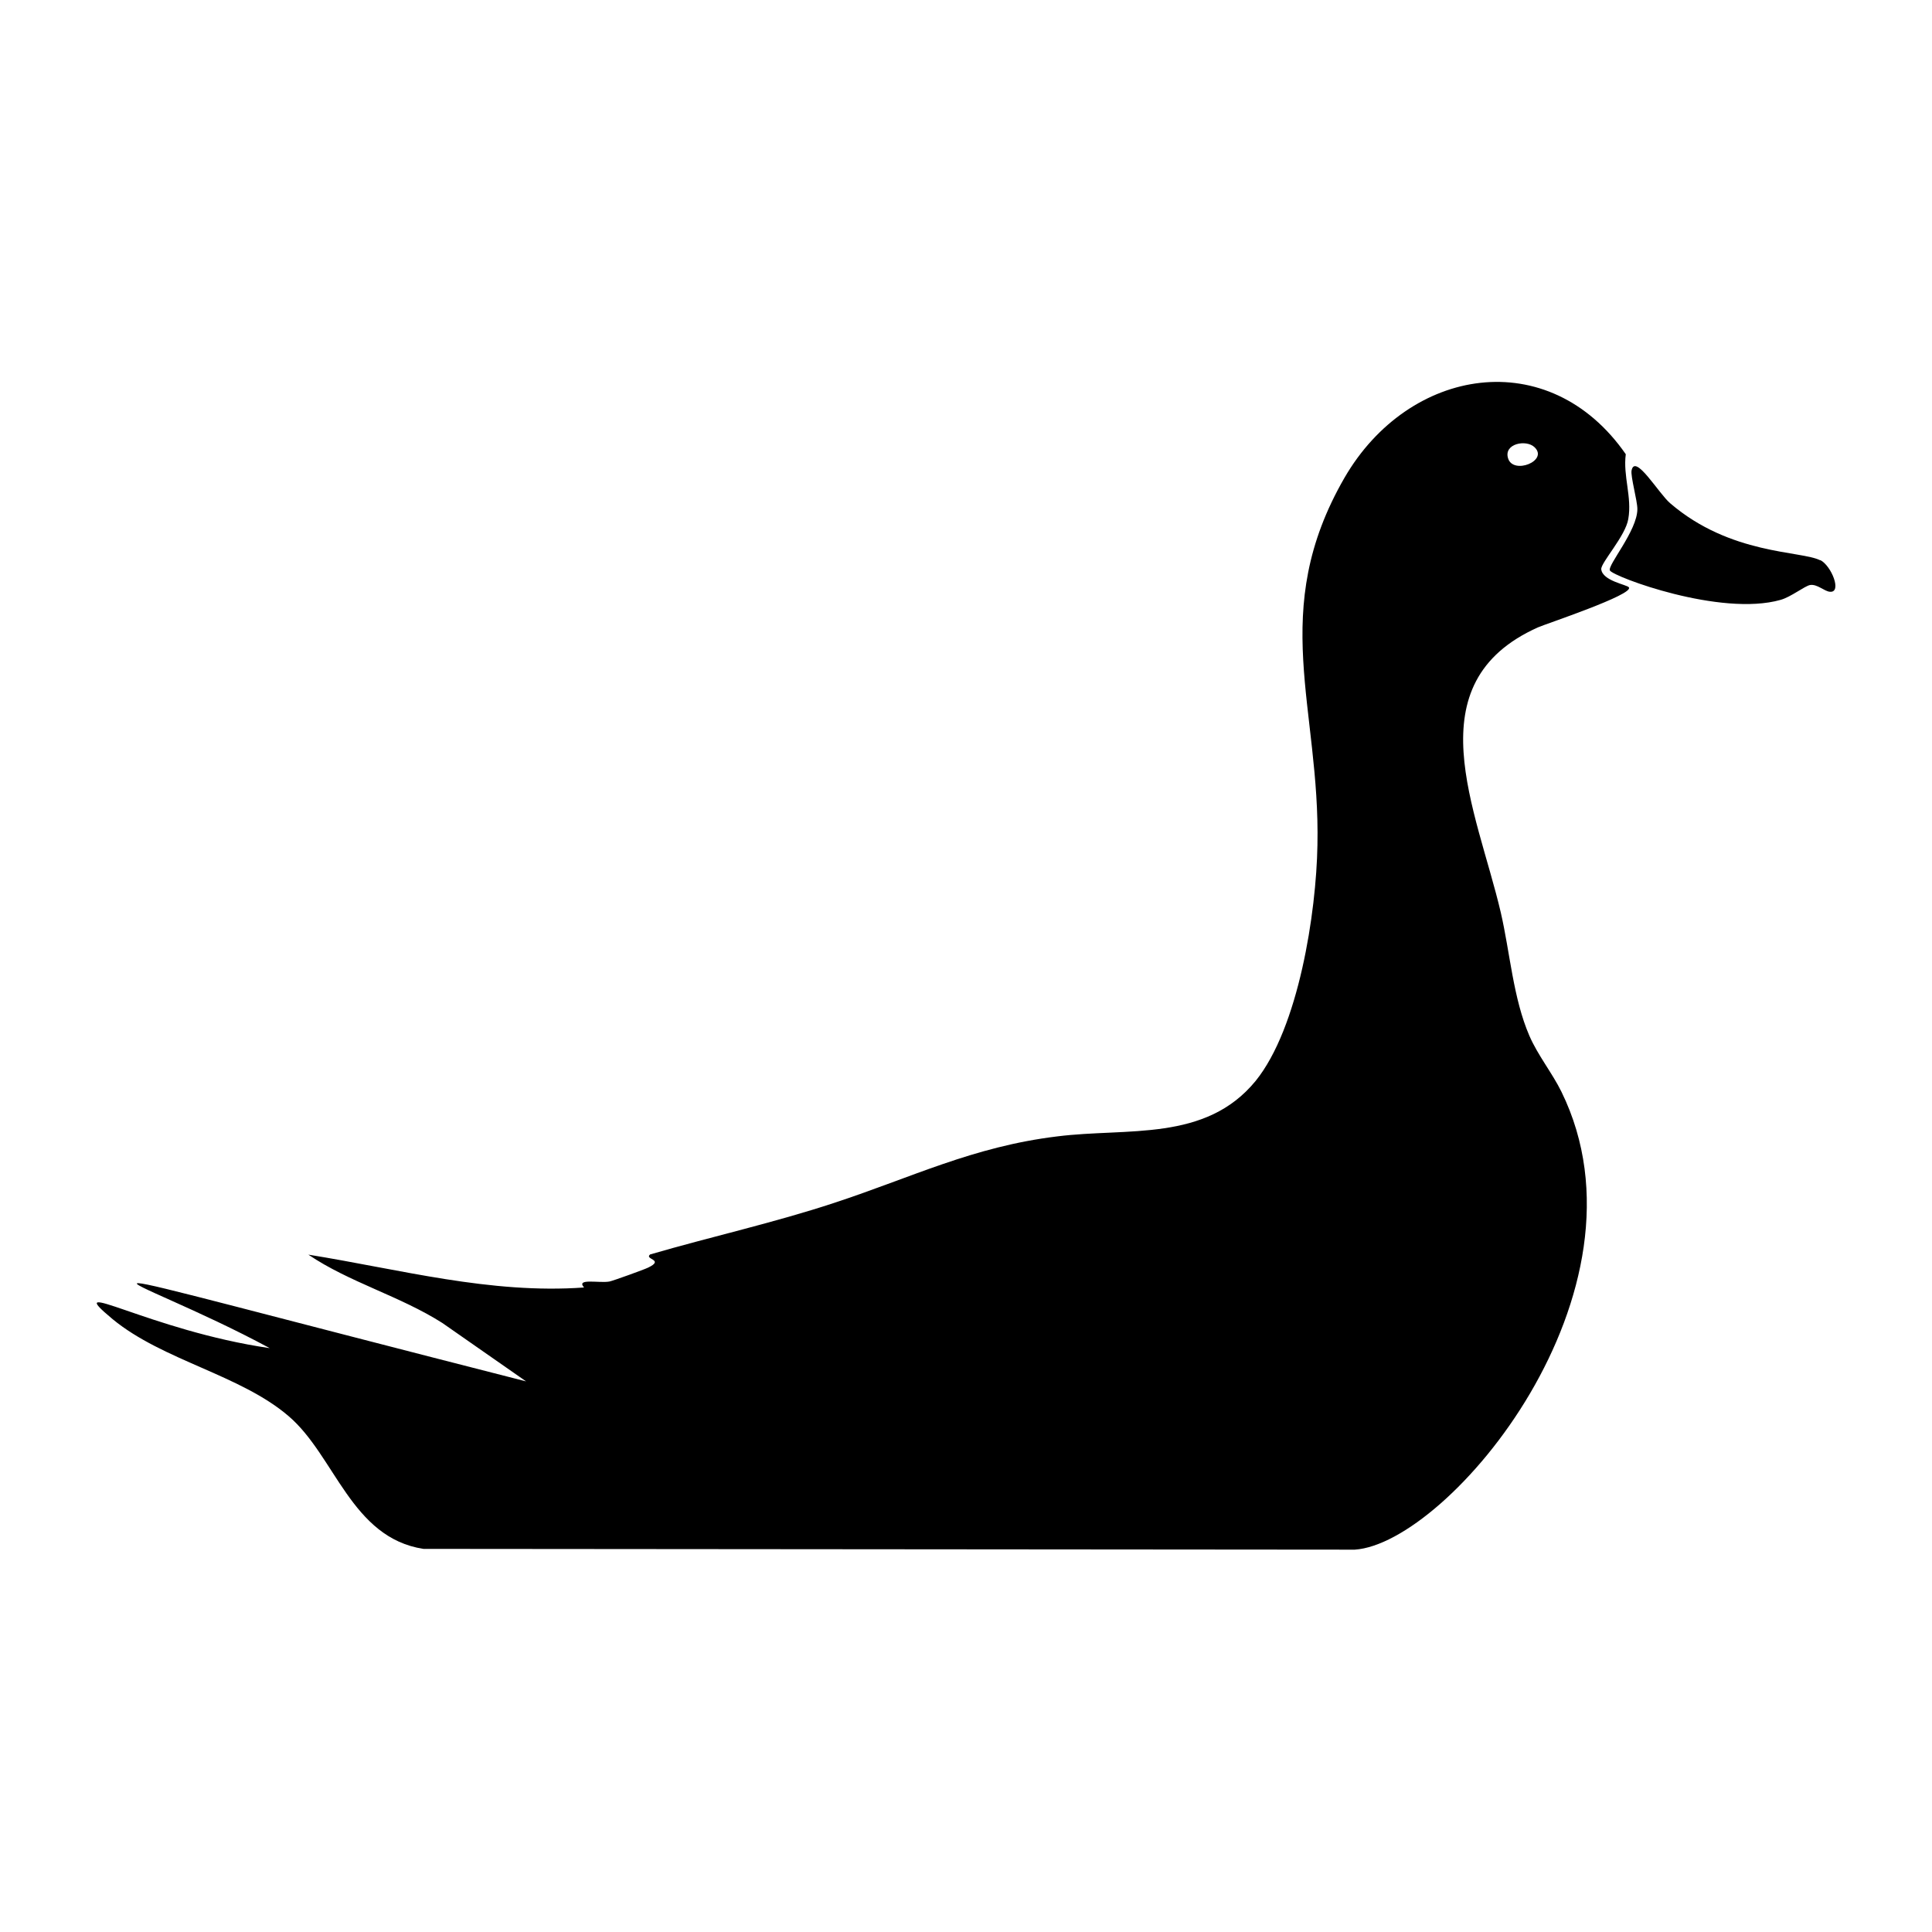
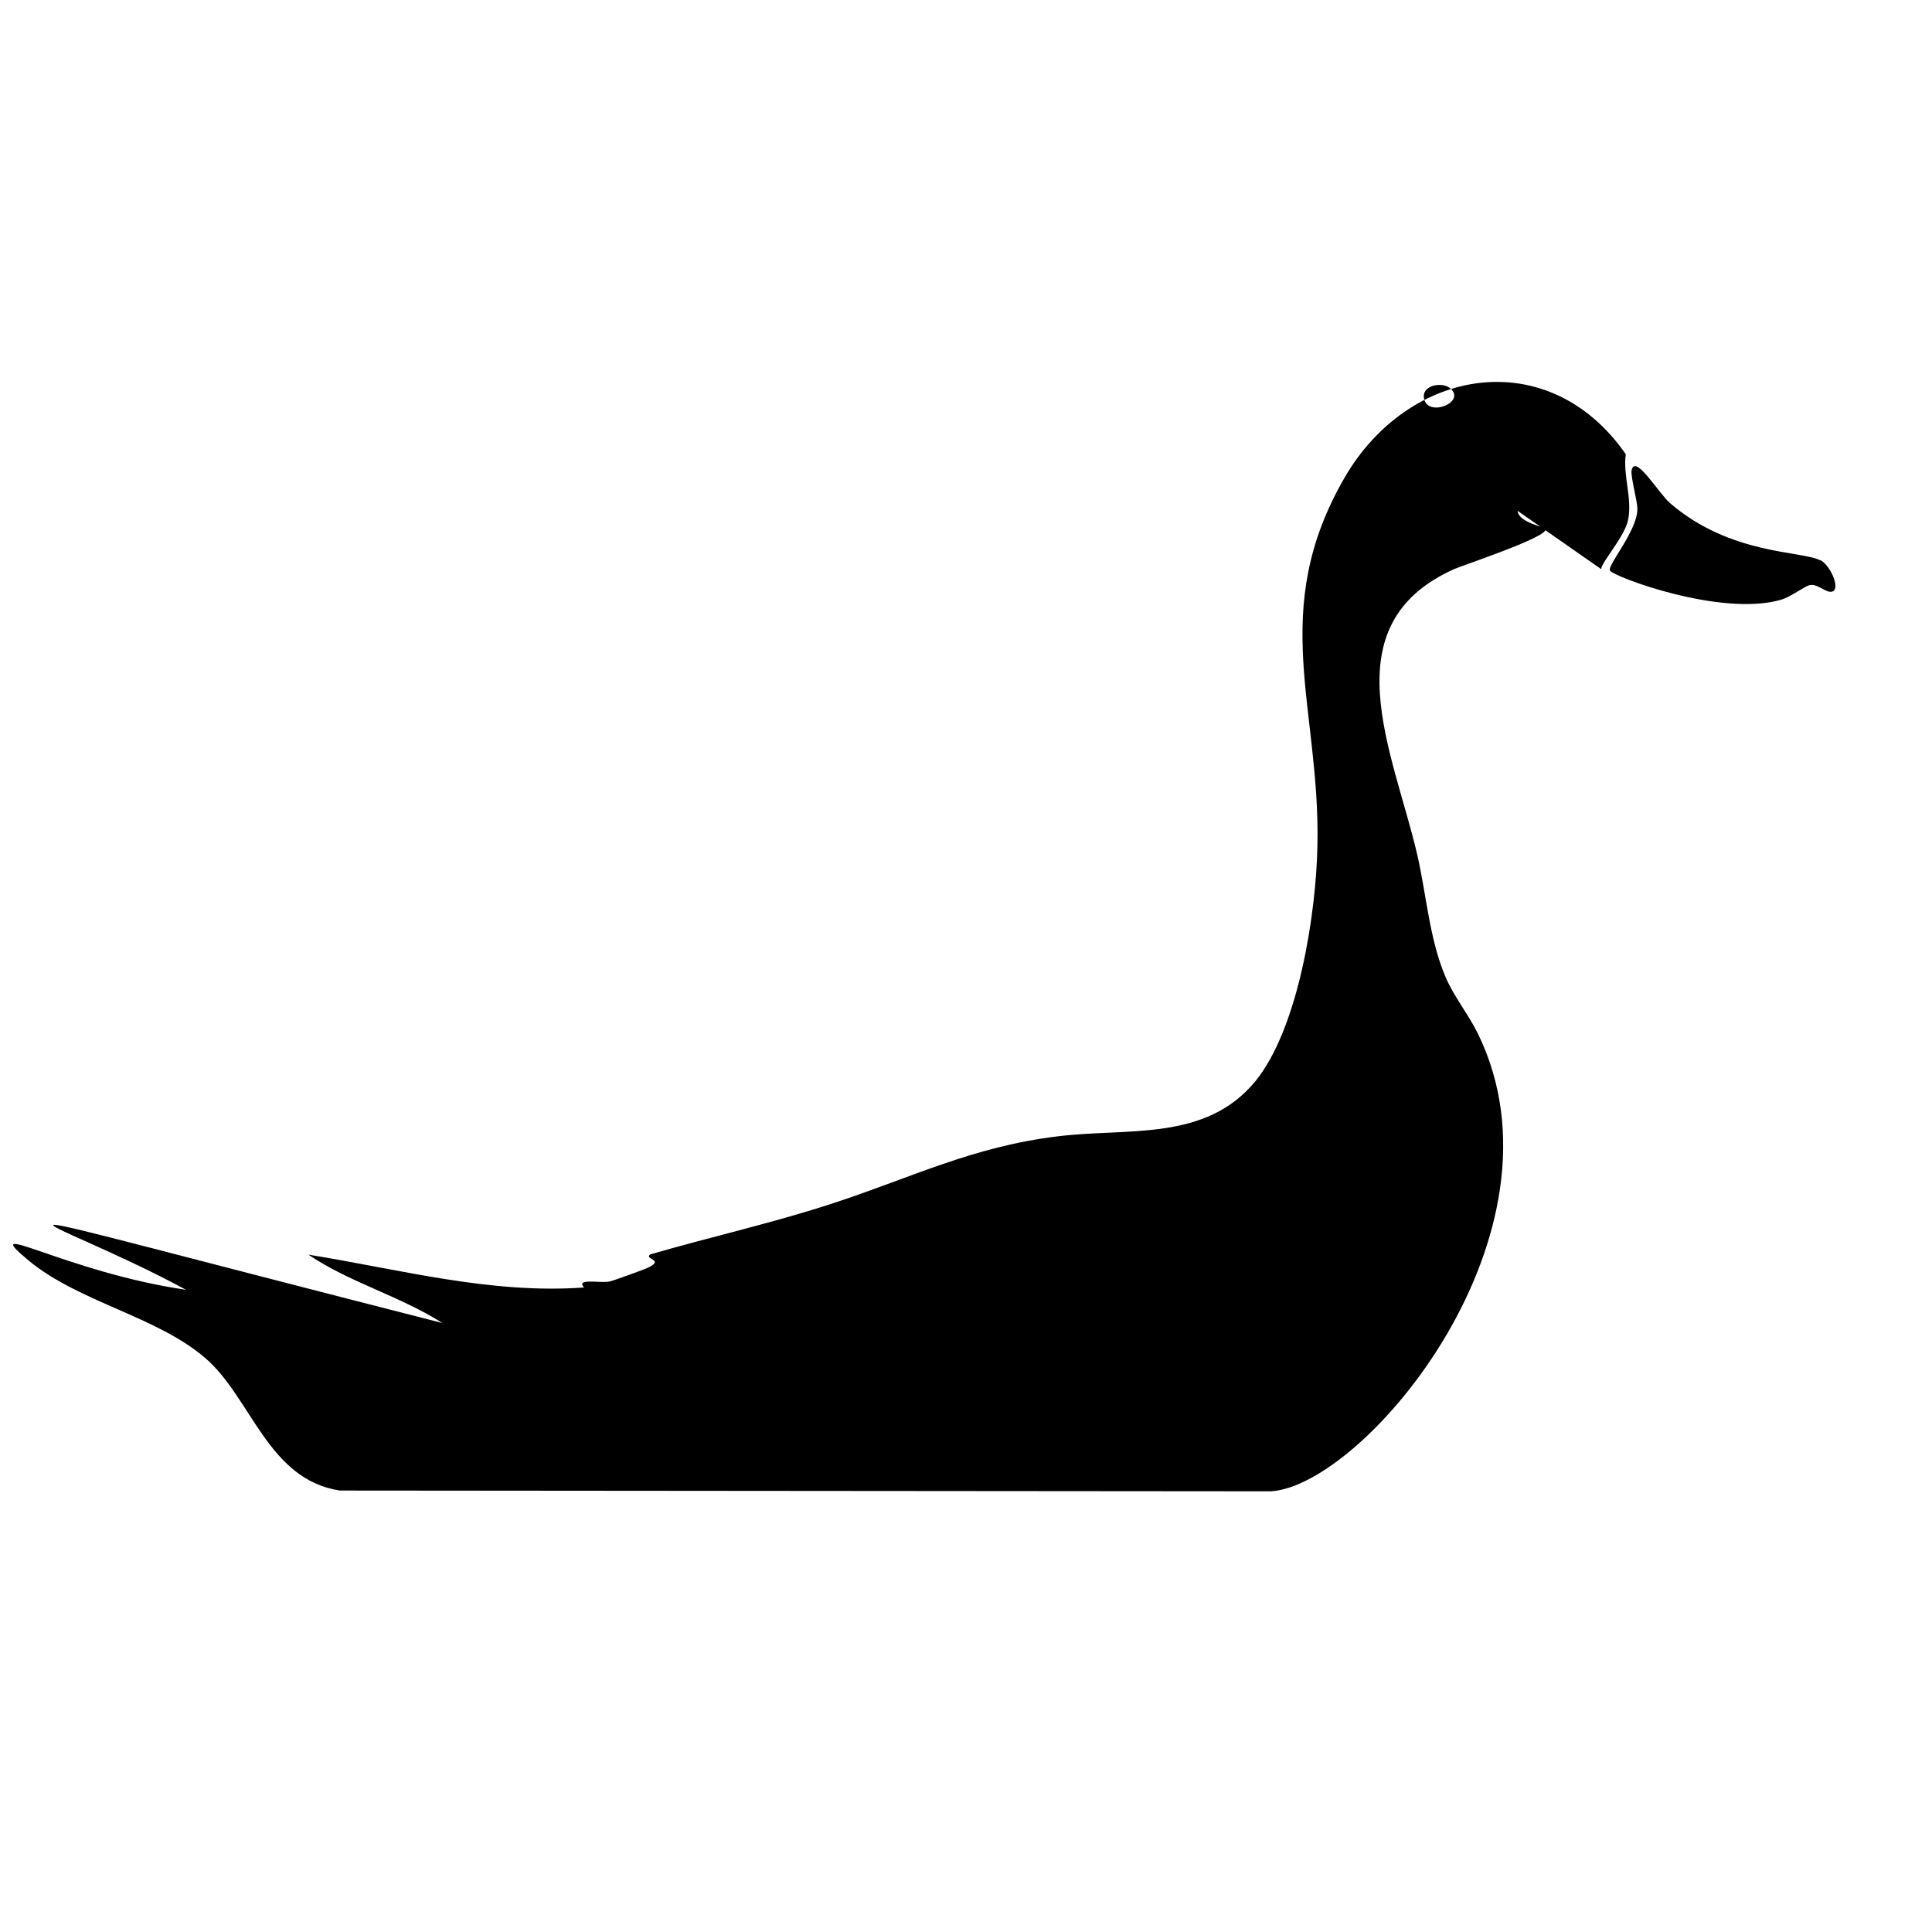
<svg xmlns="http://www.w3.org/2000/svg" viewBox="0 0 1000 1000">
-   <path d="M942.1 290c-9.8-5-46.4-2.7-77.6-29.5-6-5.1-18.2-26-20-17-.6 3 3 15.6 3 20 0 11.2-15.7 29.2-14.2 31.8 1.8 3.2 57.2 24 88.3 15.2 5.4-1.5 12.5-7.2 15.3-7.7 3.7-.6 7.4 3.3 10.3 3.5 6.3.5.8-13.4-5-16.4m-113.4 4.7c-.2-3.4 12.6-17.2 14-26 2-11.3-2.8-22.2-1.3-33.5-39.8-57.3-112.3-45.3-145.6 12.2-39.8 69-12.5 119-14 190.2-.6 34.8-9.7 94.4-32 122-26 31.7-66.2 24.1-102.7 28.7-43.6 5.3-75.2 21.2-115.4 34.4-31.2 10.3-63.7 17.5-95.3 26.7-3.2 2.6 7.7 2.6-1 6.8-2 1-18.1 6.8-20 7.2-5.2 1-17.6-1.9-13.2 3.1-48.6 3.5-95.3-9.4-142.7-17 21.3 14.4 47.4 21.4 69.4 35.4l43.3 30.2c-284-72.5-206.8-57.3-132.7-17.2-62.3-9.1-109.1-38.1-81.3-15 26 21.4 66.2 28.8 91.1 50.2 24 20.5 32.4 63 69.8 68.7l482 .4c48.7-3.2 157.7-133.6 107-237-4.7-9.6-12.3-19-16.6-29-8.4-19.4-10-43-14.8-63.8-12.4-53.1-45.4-118.7 19.3-147.6 3.5-1.6 49.9-17 47-20.7-1-1.4-13.7-3.3-14.3-9.4m-48.2-57.3c-2.5-7.7 9.4-10 13.7-5.8 7.3 7-11 14.3-13.7 5.8" />
+   <path d="M942.1 290c-9.8-5-46.4-2.7-77.6-29.5-6-5.1-18.2-26-20-17-.6 3 3 15.6 3 20 0 11.2-15.7 29.2-14.2 31.8 1.8 3.2 57.2 24 88.3 15.2 5.4-1.5 12.5-7.2 15.3-7.7 3.7-.6 7.4 3.3 10.3 3.5 6.3.5.8-13.4-5-16.4m-113.4 4.7c-.2-3.4 12.6-17.2 14-26 2-11.3-2.8-22.2-1.3-33.5-39.8-57.3-112.3-45.3-145.6 12.2-39.8 69-12.5 119-14 190.2-.6 34.8-9.7 94.4-32 122-26 31.7-66.2 24.1-102.7 28.7-43.6 5.3-75.2 21.2-115.4 34.4-31.2 10.3-63.7 17.5-95.3 26.7-3.2 2.6 7.7 2.6-1 6.8-2 1-18.1 6.8-20 7.2-5.2 1-17.6-1.9-13.2 3.1-48.6 3.5-95.3-9.4-142.7-17 21.3 14.4 47.4 21.4 69.4 35.4c-284-72.5-206.8-57.3-132.7-17.2-62.3-9.1-109.1-38.1-81.3-15 26 21.4 66.2 28.8 91.1 50.2 24 20.5 32.4 63 69.8 68.7l482 .4c48.7-3.2 157.7-133.6 107-237-4.7-9.6-12.3-19-16.6-29-8.4-19.4-10-43-14.8-63.8-12.4-53.1-45.4-118.7 19.3-147.6 3.5-1.6 49.9-17 47-20.7-1-1.4-13.7-3.3-14.3-9.4m-48.2-57.3c-2.5-7.7 9.4-10 13.7-5.8 7.3 7-11 14.3-13.7 5.8" />
</svg>